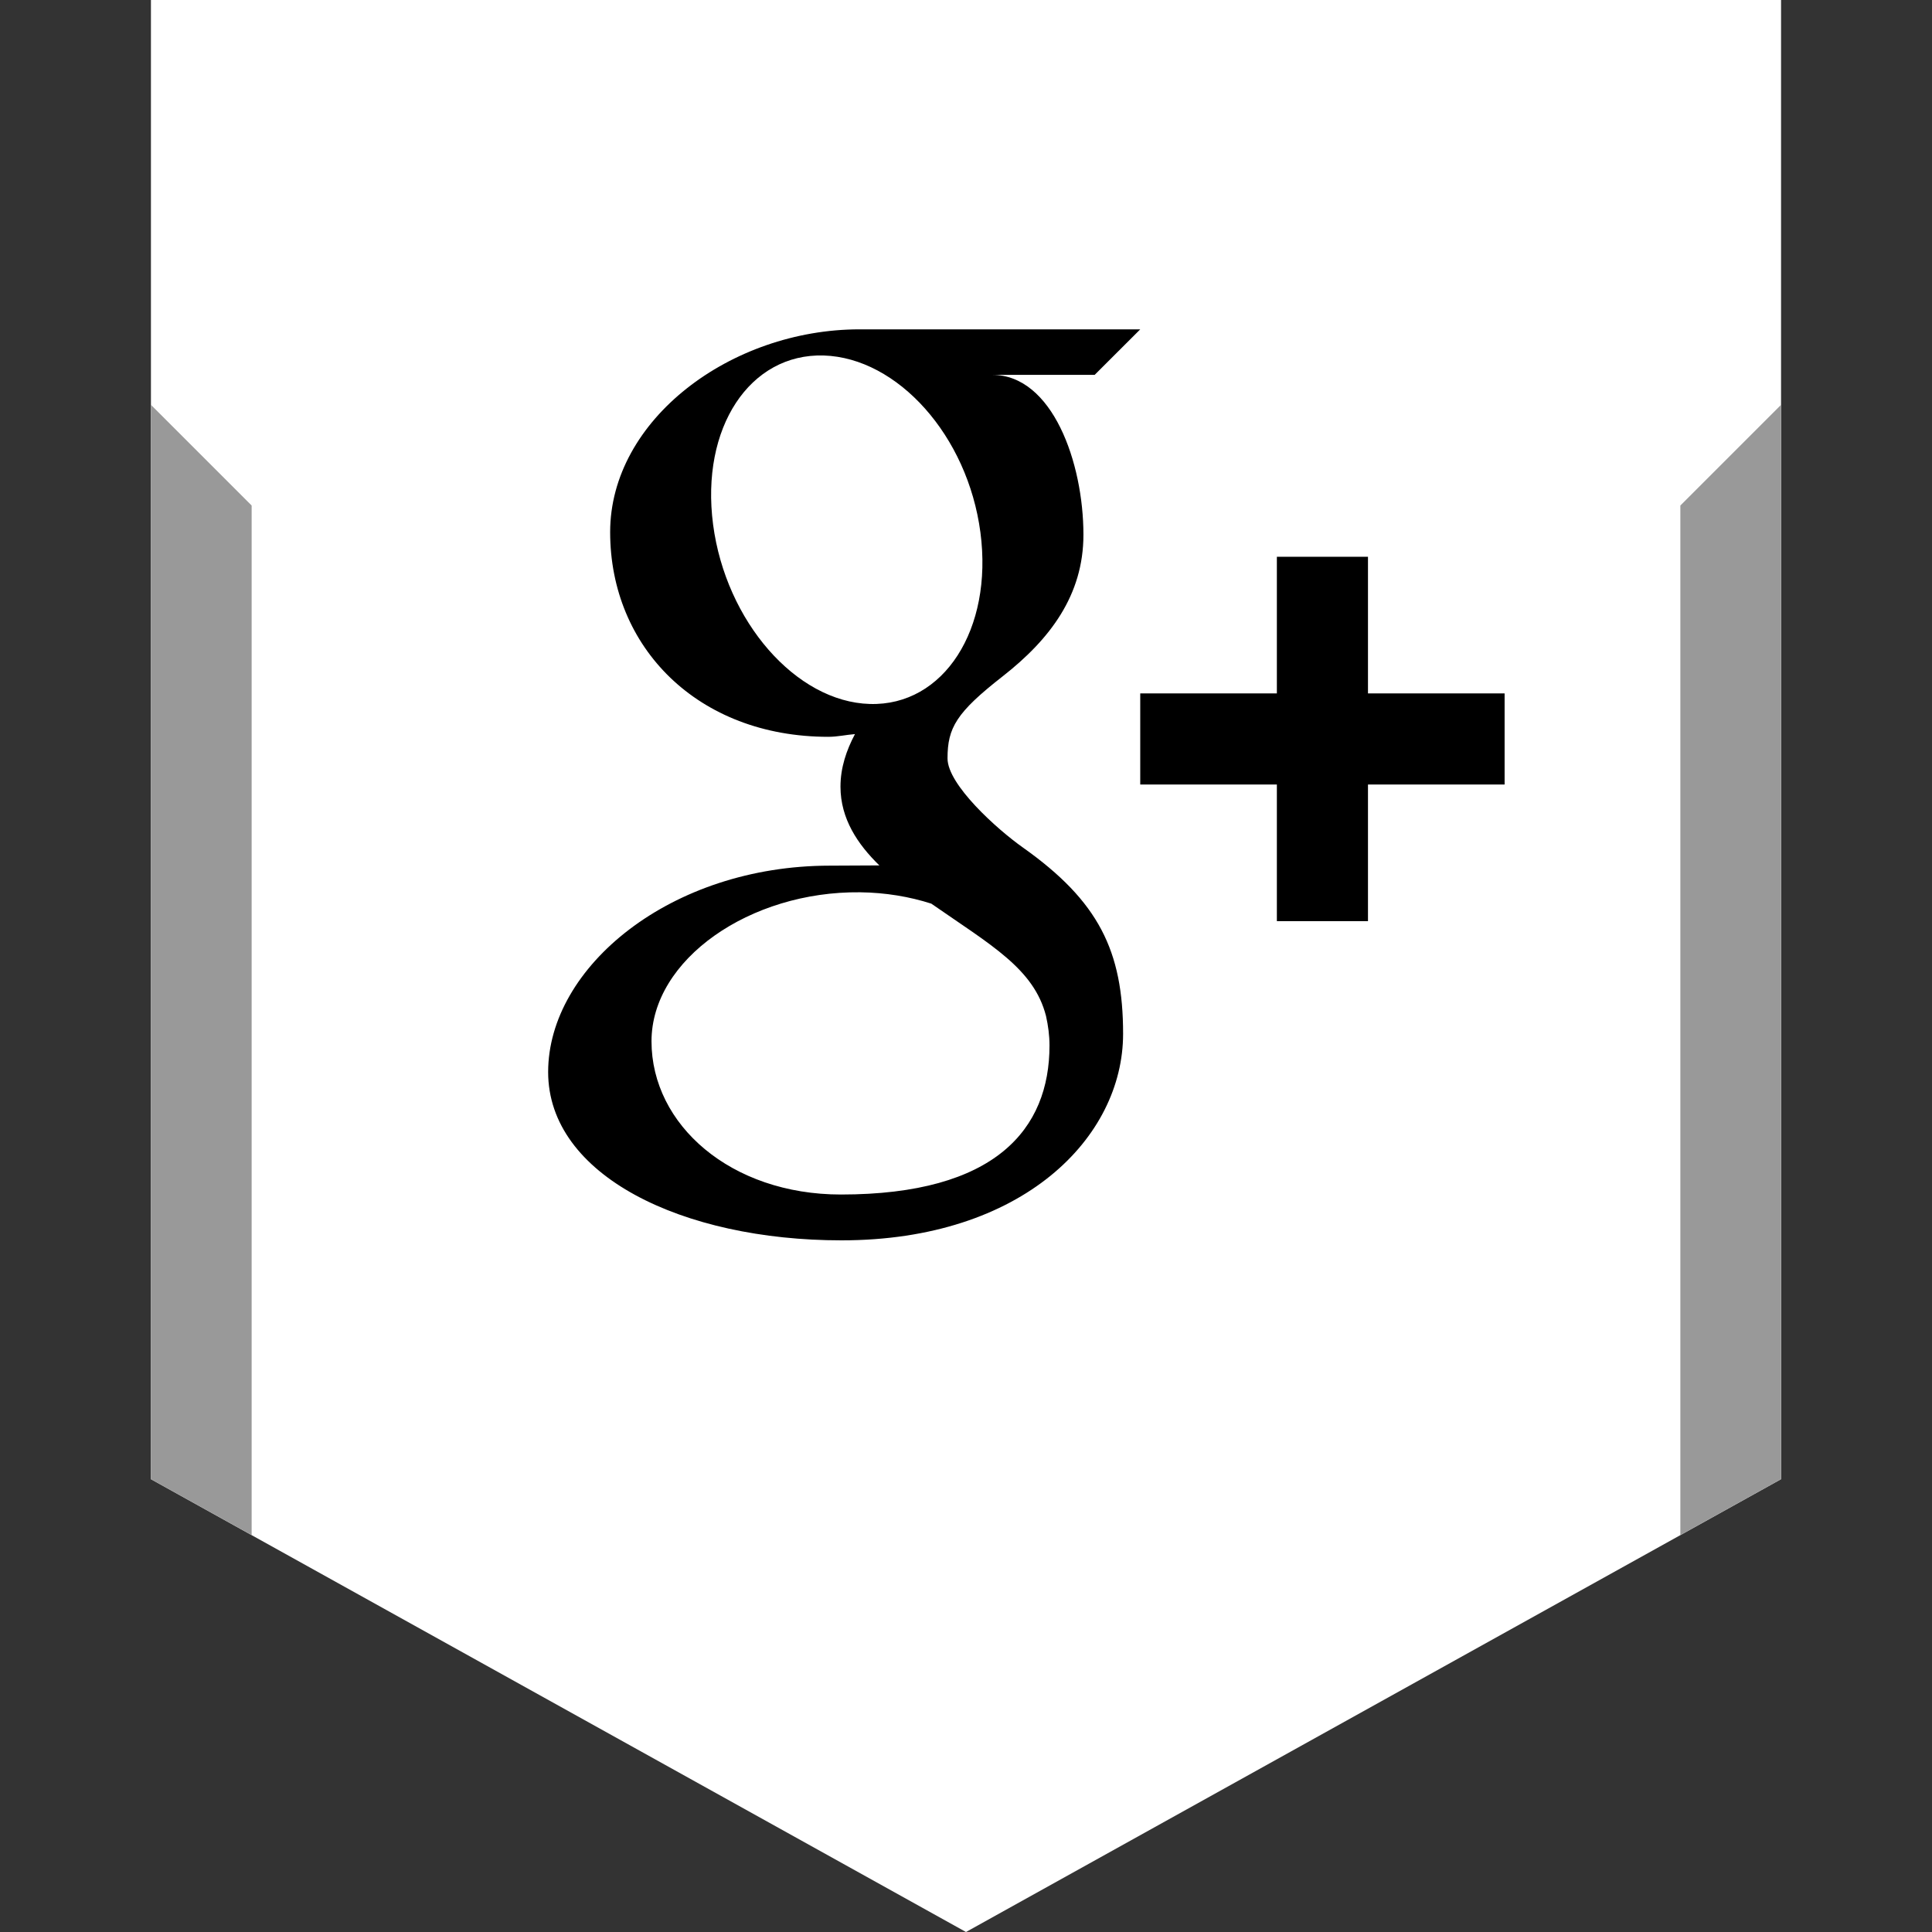
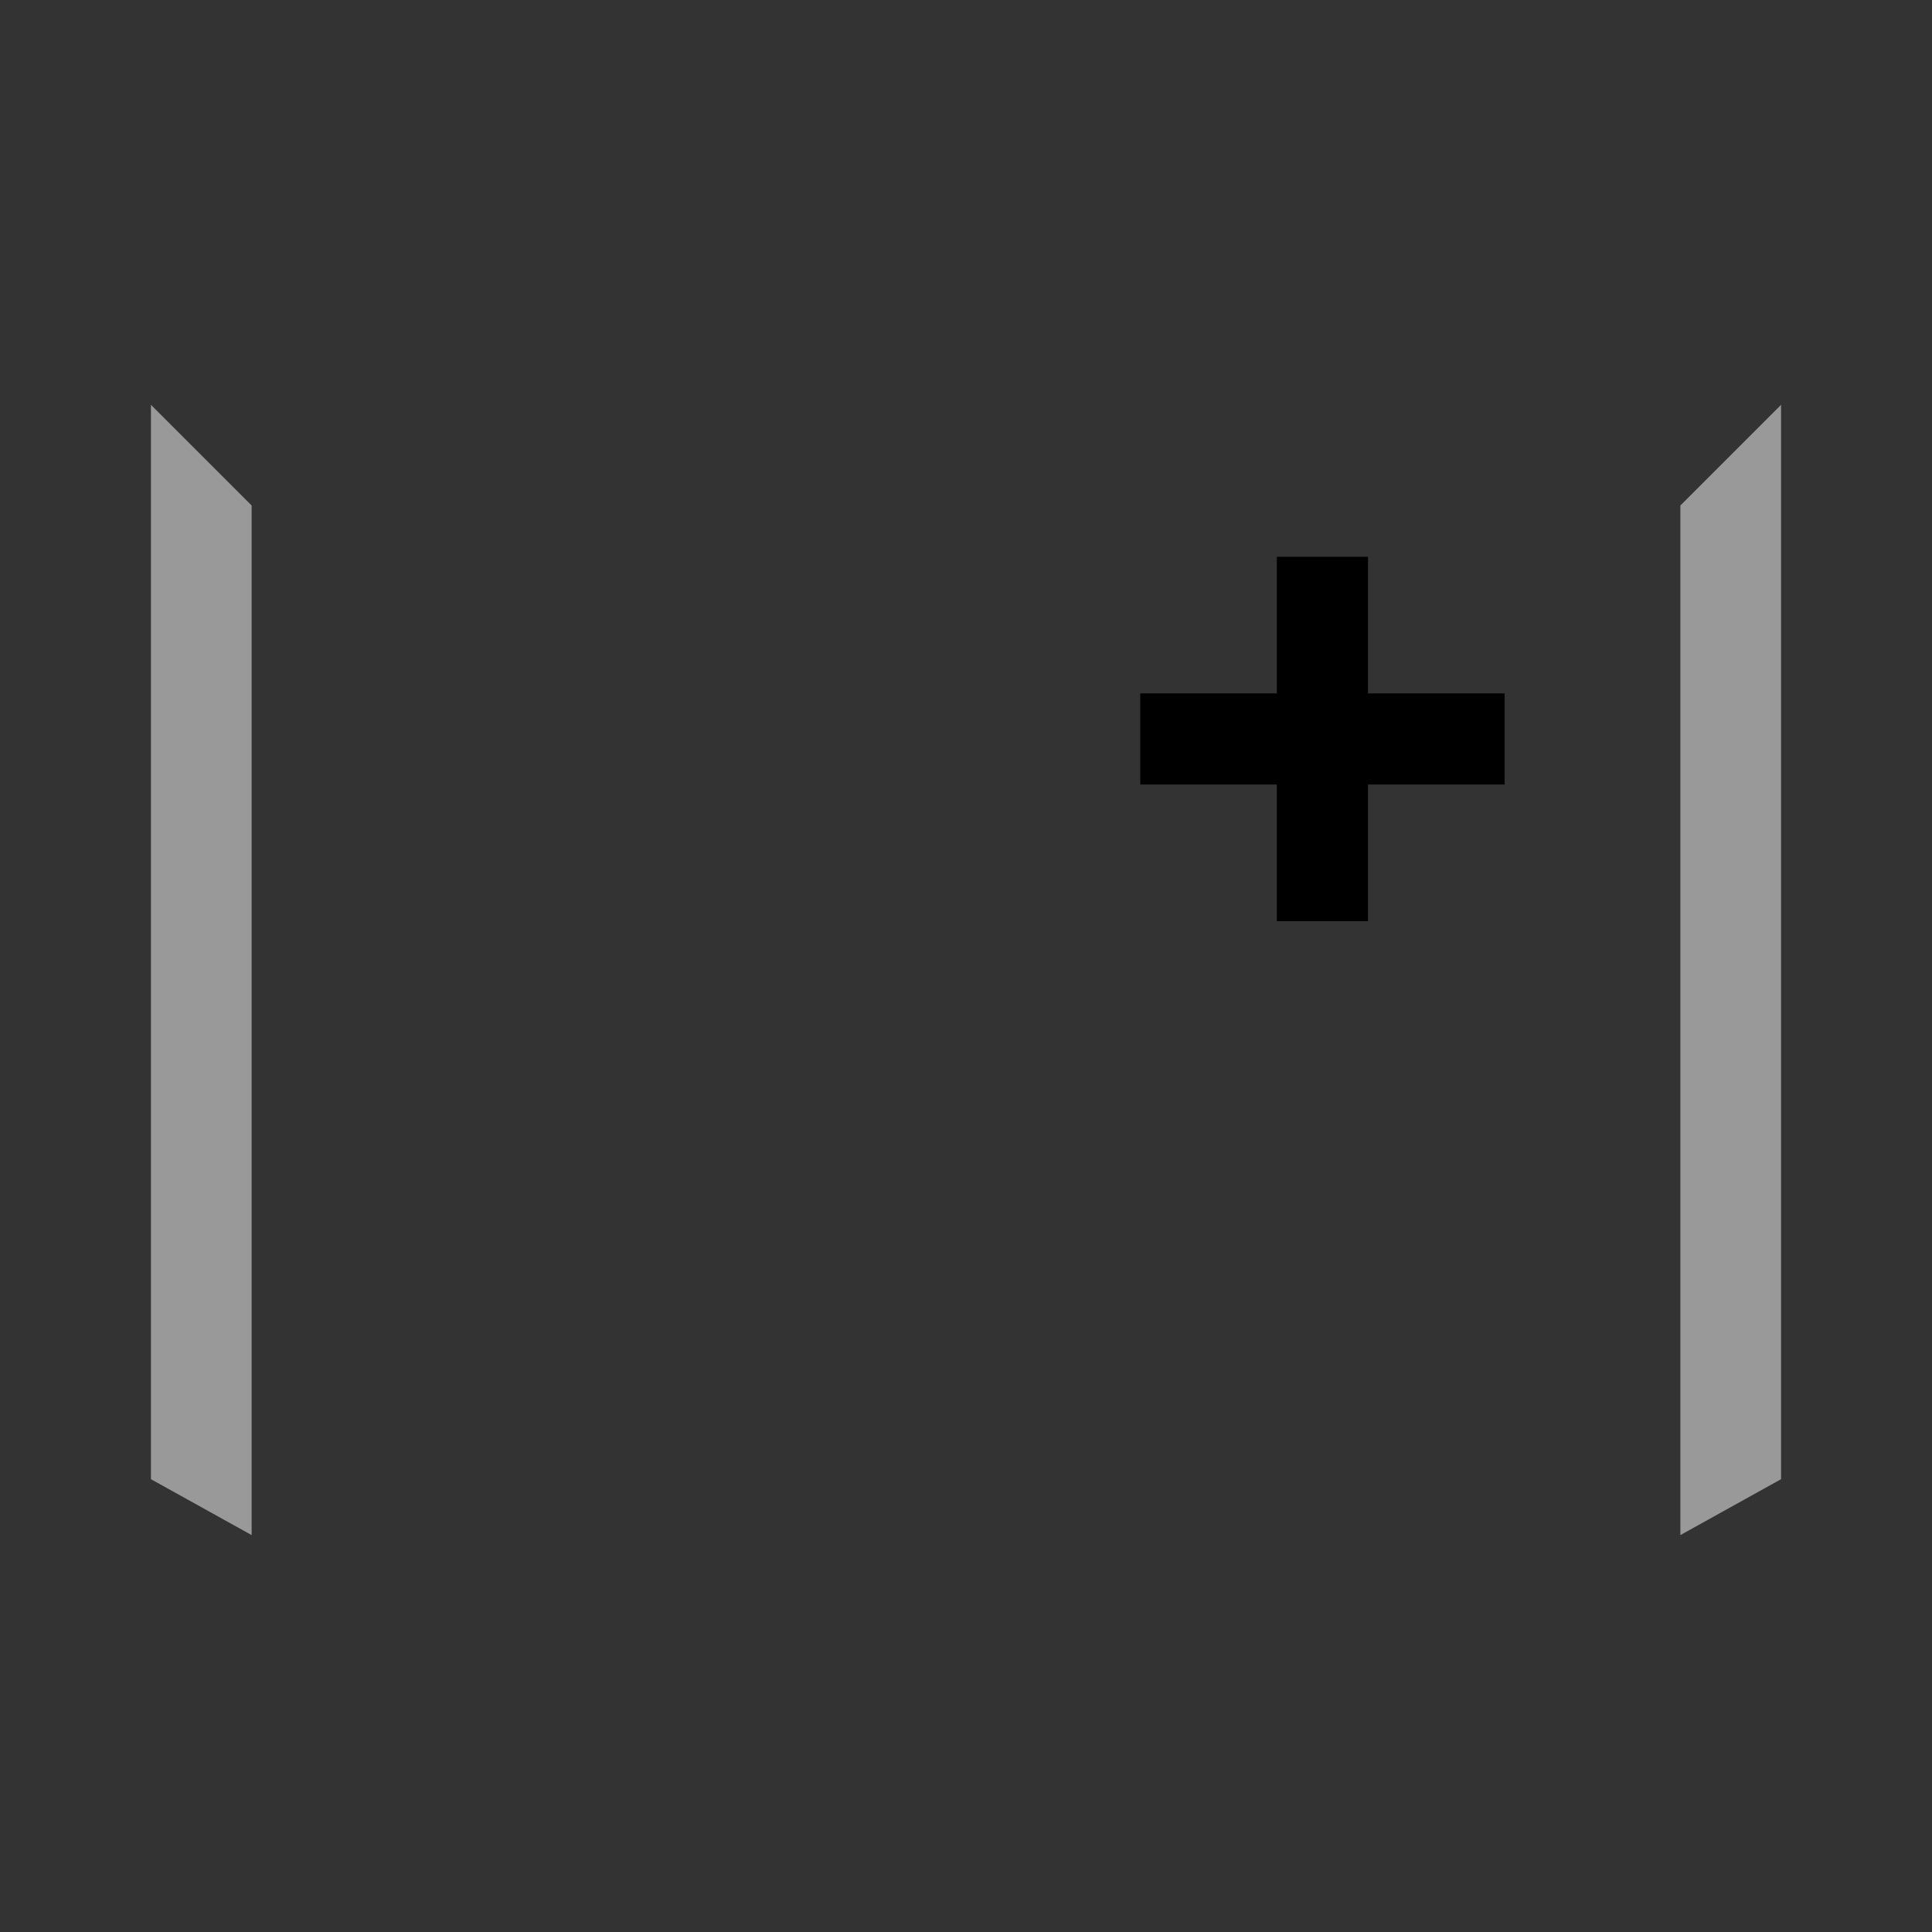
<svg xmlns="http://www.w3.org/2000/svg" enable-background="new 0 0 32 32" version="1.1" viewBox="0 0 32 32" xml:space="preserve">
  <rect x="0" y="0" width="32" height="32" fill="#333333" stroke="none" />
  <g id="Layer_9">
-     <polygon fill="#FFFFFF" points="16,0 2.5,0 2.5,24.5 16,32 29.5,24.5 29.5,0  " />
    <g>
      <polygon fill="#999999" points="29.5,6.705 27.832,8.373 27.832,25.426 29.5,24.5   " />
    </g>
    <g>
      <polygon fill="#999999" points="2.5,6.705 2.5,24.5 4.168,25.426 4.168,8.373   " />
    </g>
  </g>
  <g id="Official_copy">
    <g>
-       <path d="M18.886,5.455c0,0-3.464,0-4.65,0c-2.127,0-4.13,1.493-4.13,3.359c0,1.907,1.45,3.39,3.614,3.39    c0.151,0,0.297-0.034,0.441-0.045c-0.142,0.268-0.24,0.556-0.24,0.871c0,0.53,0.284,0.954,0.644,1.304    c-0.27,0-0.535,0.004-0.822,0.004c-2.635,0.001-4.664,1.678-4.664,3.418c0,1.714,2.224,2.788,4.859,2.788    c3.005,0,4.664-1.706,4.664-3.42c0-1.374-0.406-2.198-1.659-3.086c-0.429-0.303-1.249-1.041-1.249-1.476    c0-0.508,0.145-0.759,0.911-1.358c0.784-0.613,1.34-1.344,1.34-2.347c0-1.193-0.513-2.648-1.511-2.648h1.697L18.886,5.455z     M17.325,16.827c0.036,0.16,0.058,0.324,0.058,0.49c0,1.385-0.894,2.468-3.455,2.468c-1.822,0-3.137-1.153-3.137-2.538    c0-1.357,1.632-2.488,3.454-2.468c0.424,0.005,0.821,0.073,1.18,0.188C16.415,15.655,17.124,16.044,17.325,16.827z M14.407,11.66    c-1.223-0.035-2.385-1.368-2.596-2.972c-0.21-1.607,0.61-2.836,1.832-2.8c1.222,0.038,2.385,1.326,2.596,2.932    C16.45,10.425,15.63,11.696,14.407,11.66z" />
-     </g>
+       </g>
    <g>
      <polygon points="22.658,11.485 22.658,9.222 21.149,9.222 21.149,11.485 18.886,11.485 18.886,12.994 21.149,12.994     21.149,15.257 22.658,15.257 22.658,12.994 24.921,12.994 24.921,11.485   " />
    </g>
  </g>
</svg>